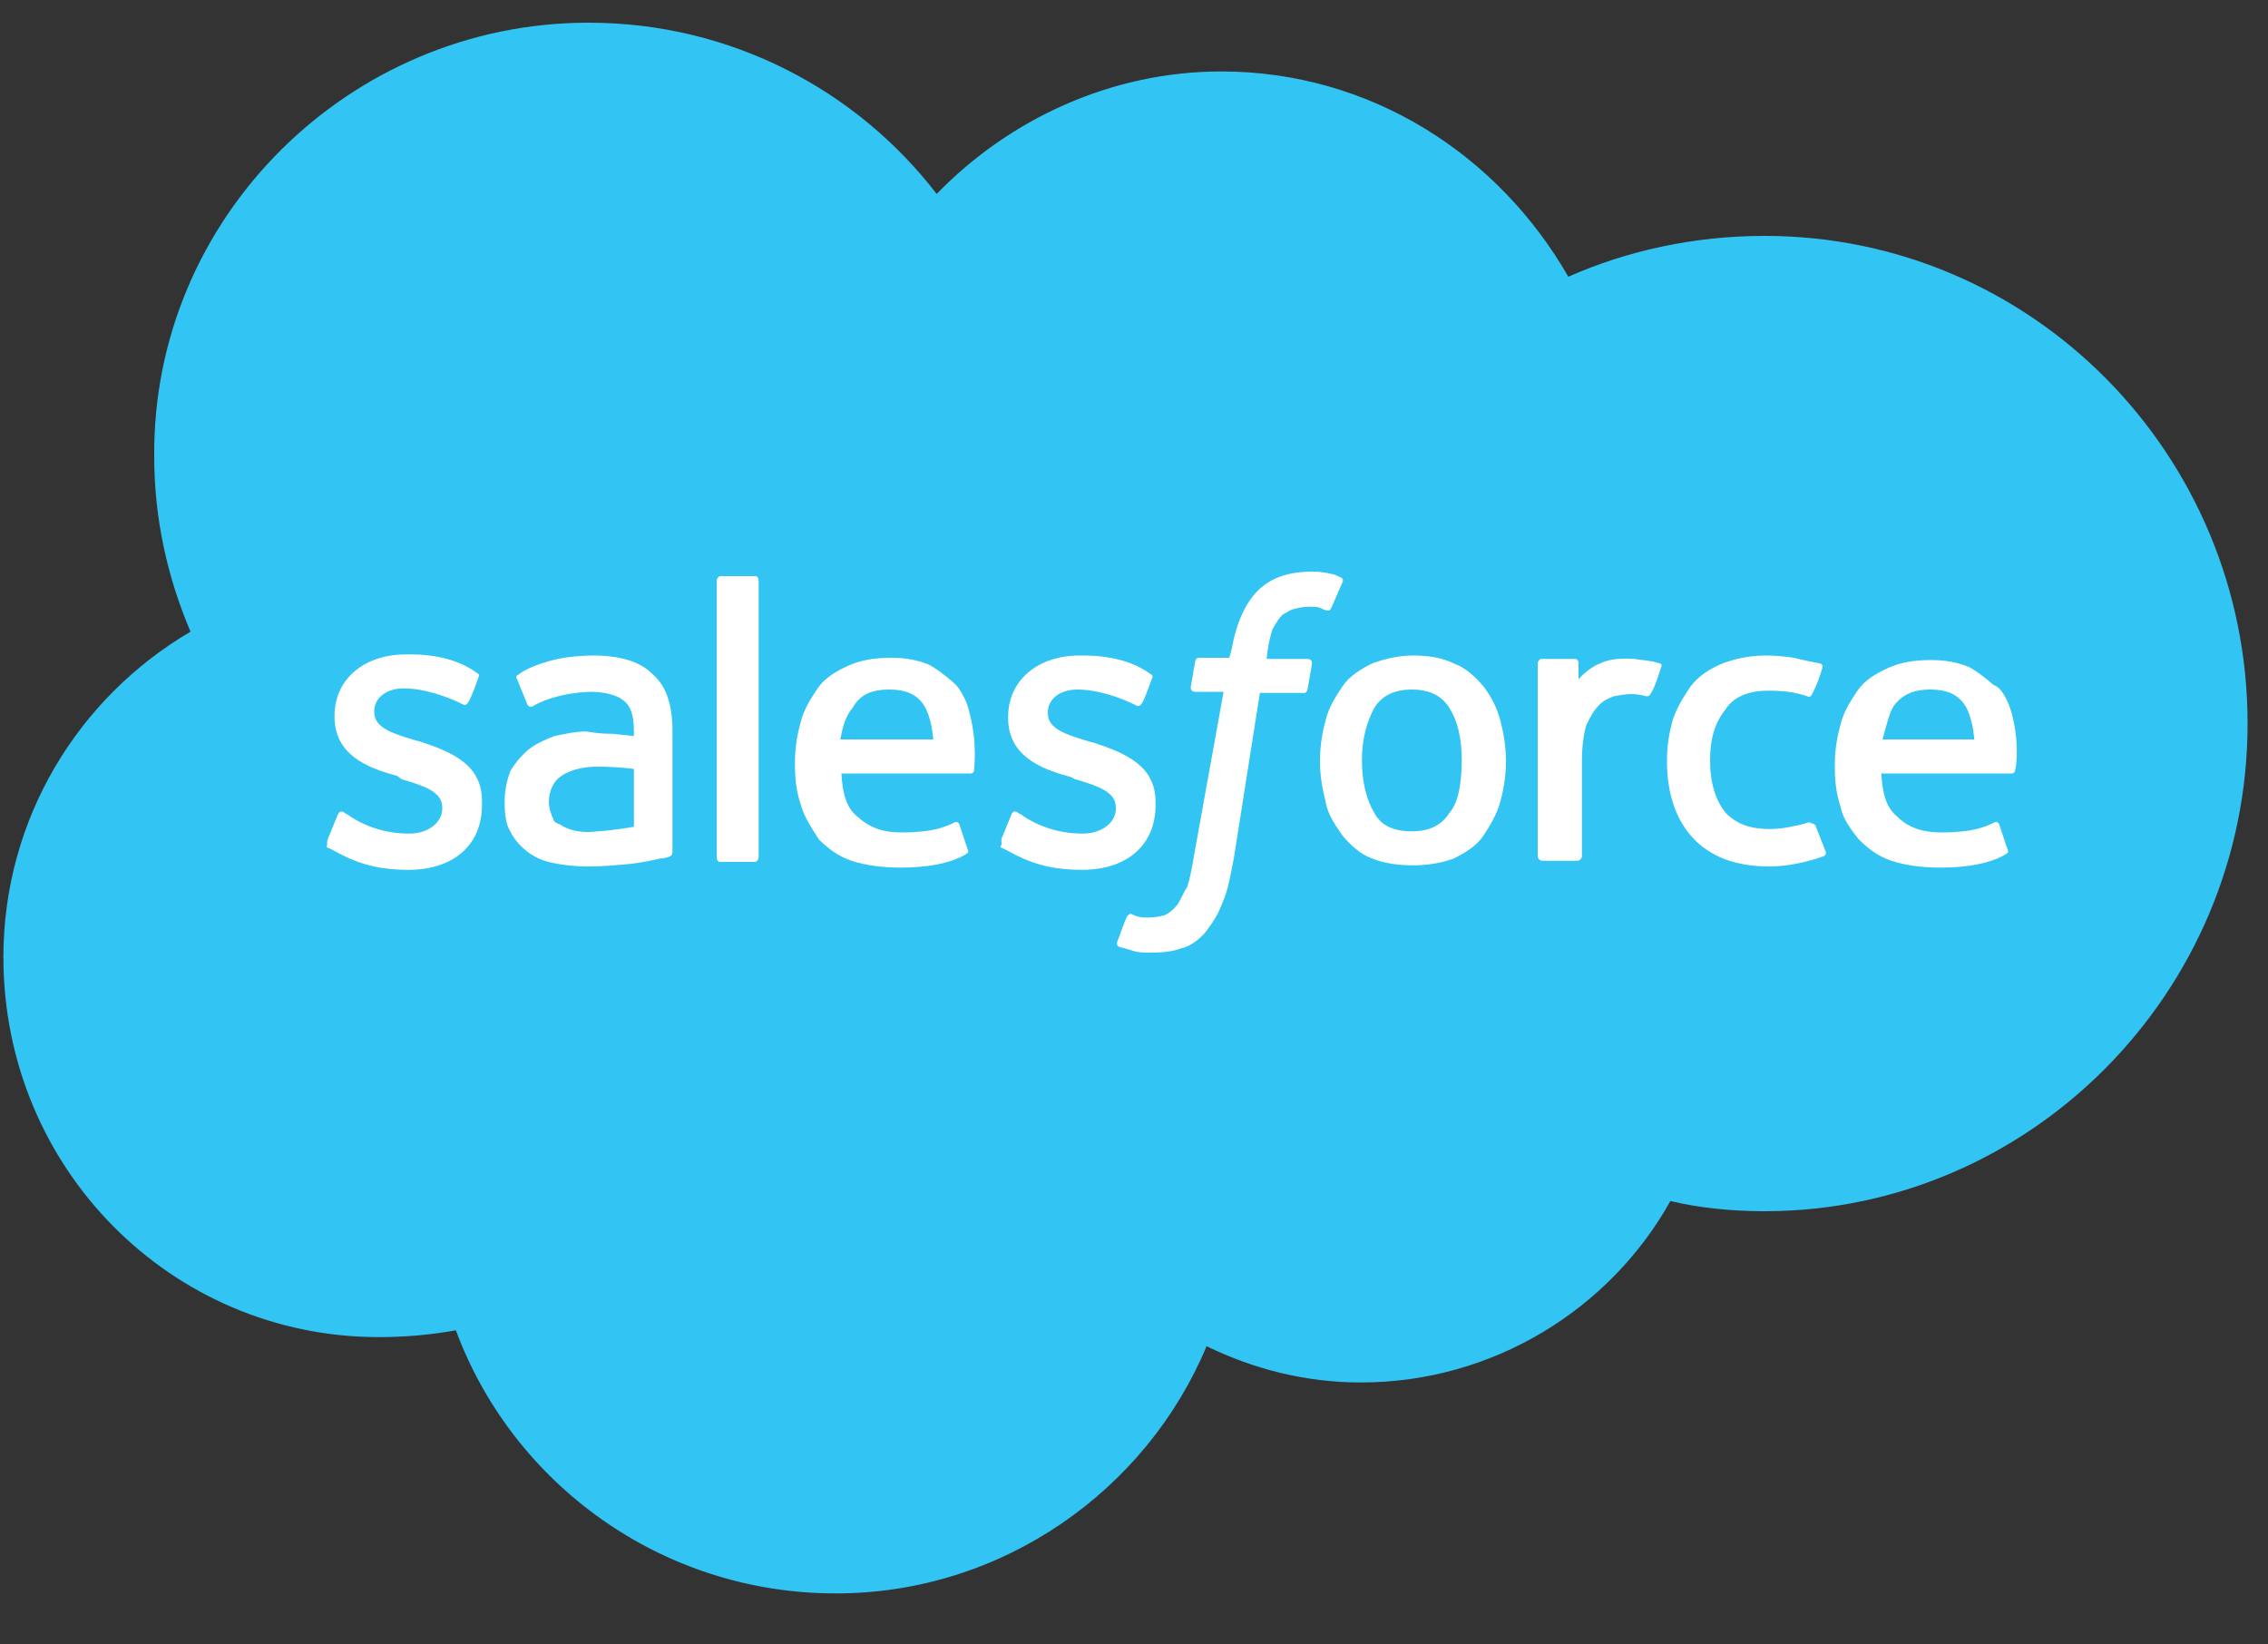
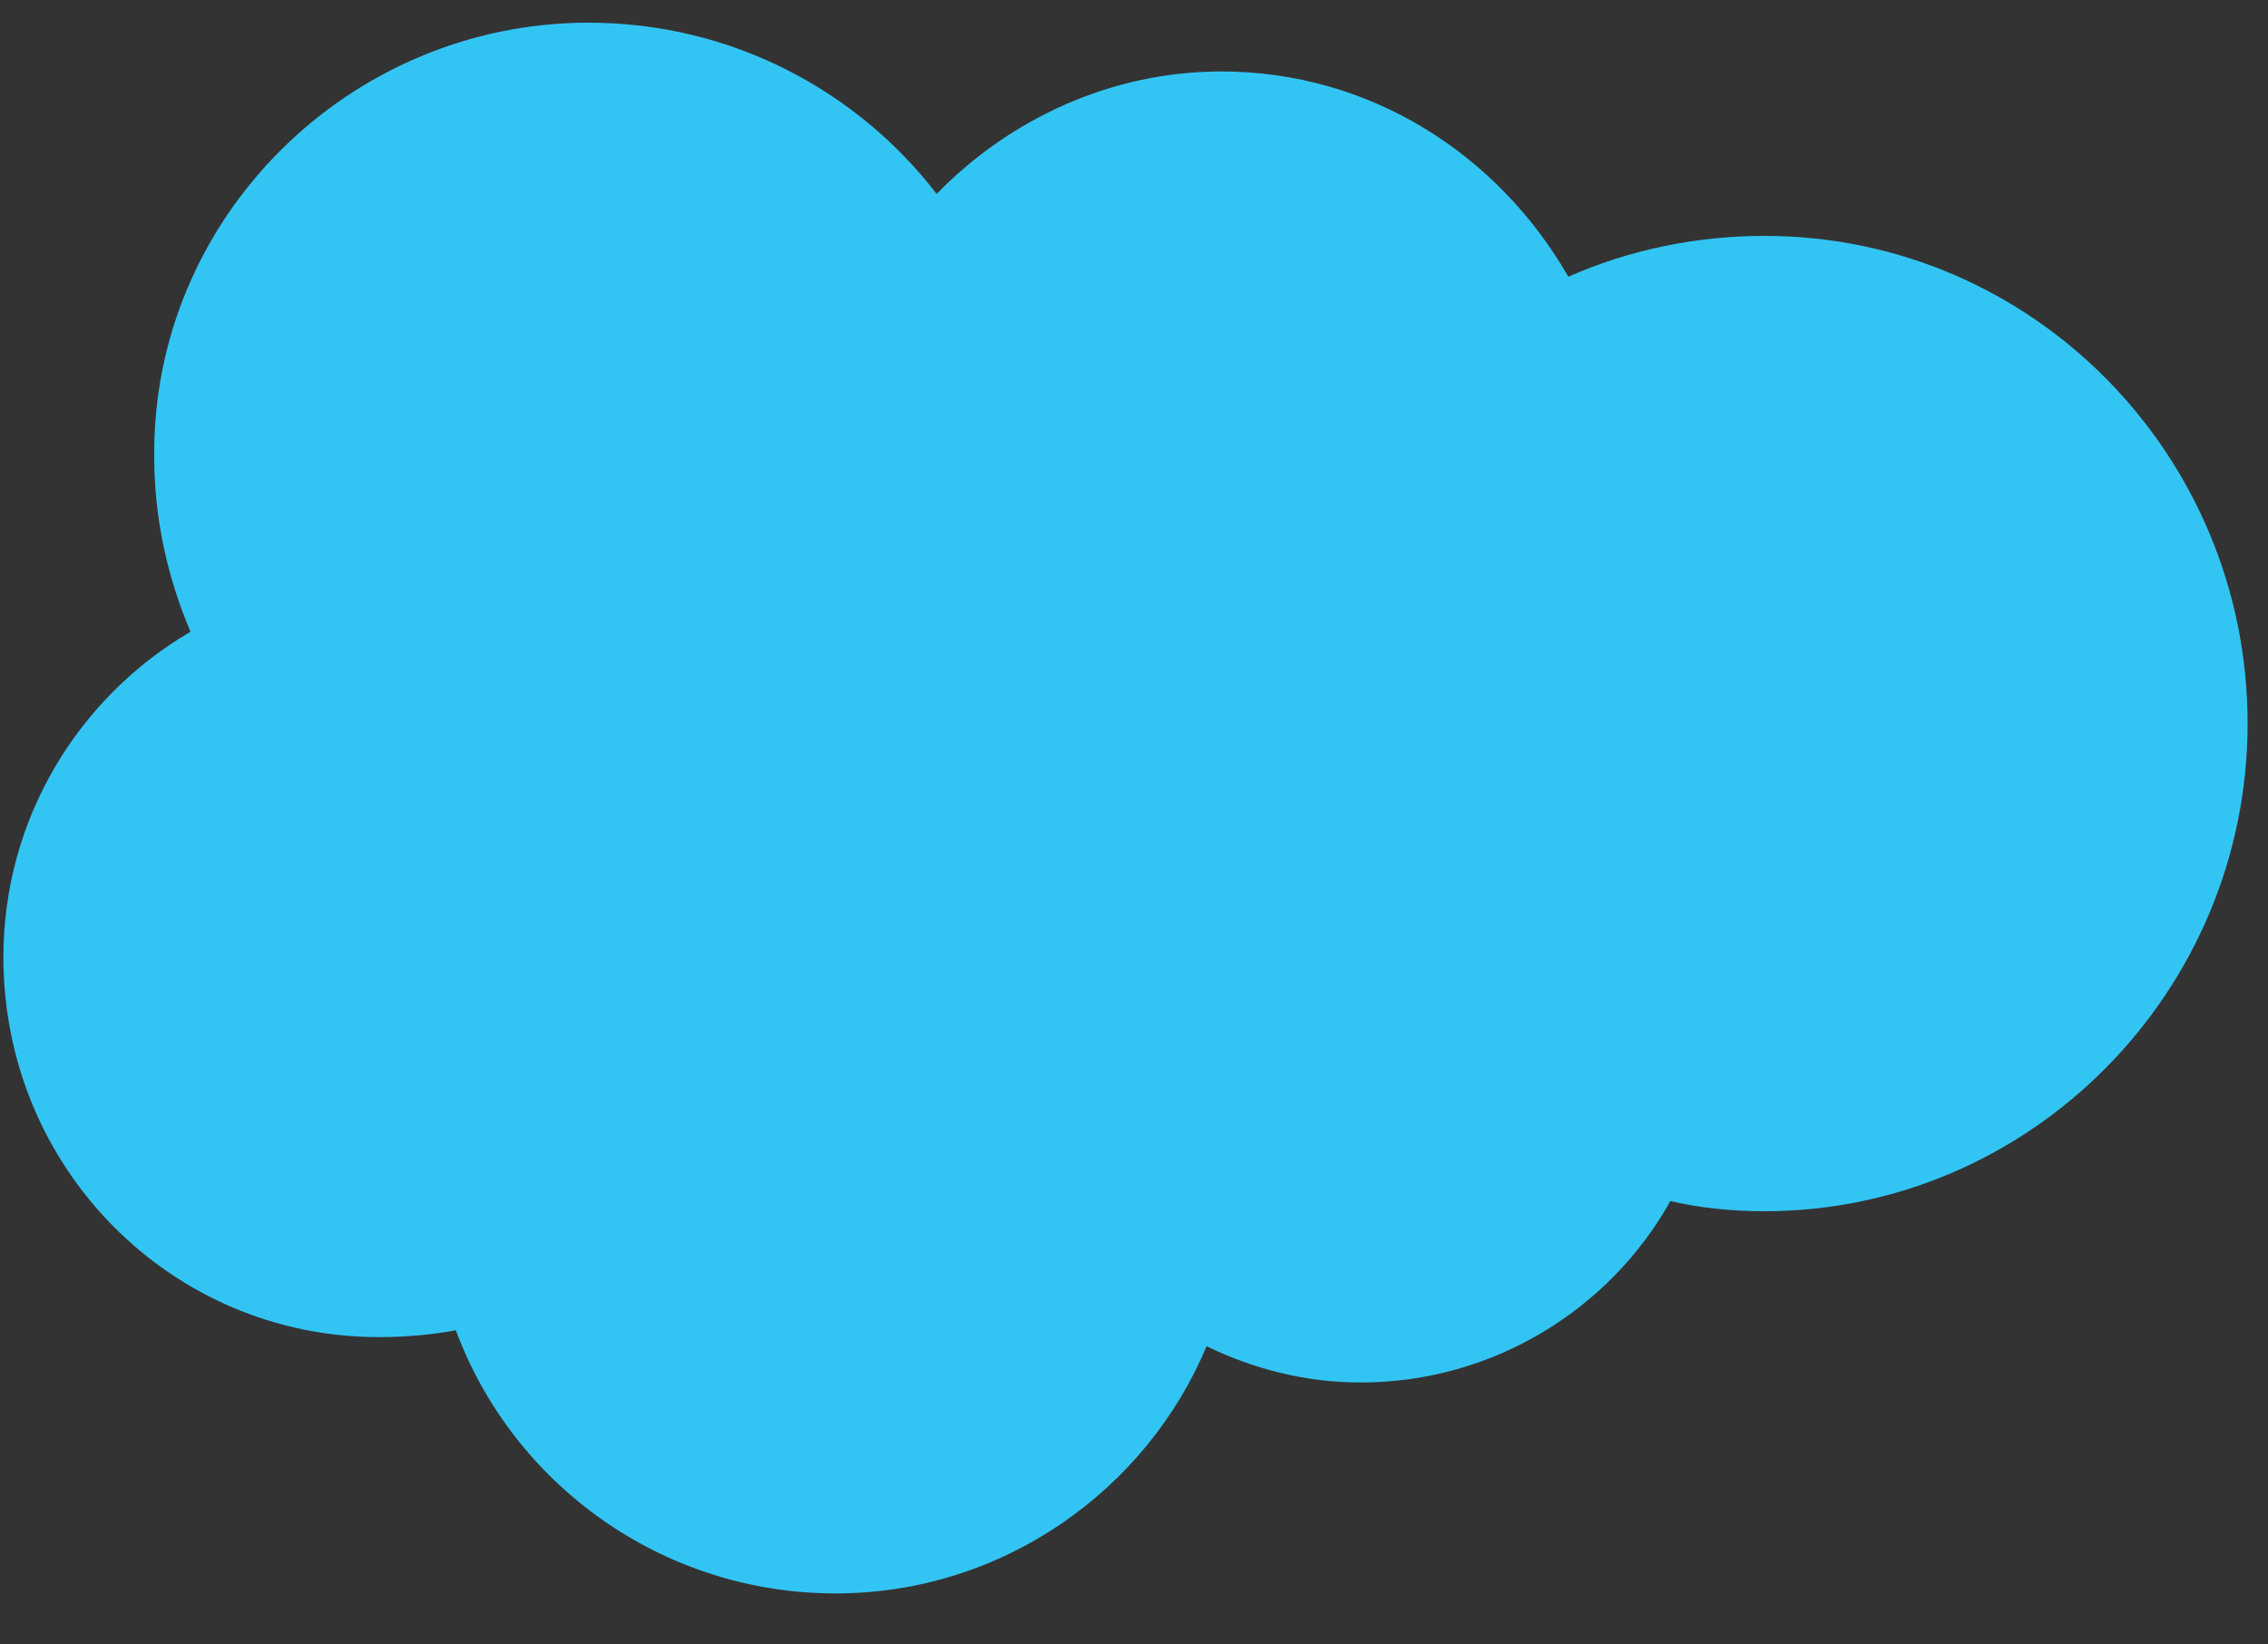
<svg xmlns="http://www.w3.org/2000/svg" id="Layer_1" x="0px" y="0px" viewBox="0 0 200 145" style="enable-background:new 0 0 200 145;" xml:space="preserve">
  <rect x="0" y="0" width="200" height="145" fill="#333333" stroke="none" />
  <style type="text/css"> .st0{fill:#32C5F4;} .st1{fill:#FFFFFF;} </style>
  <g id="Group_1_">
    <g id="logo-salesforce_1_">
      <path id="Fill-1_1_" class="st0" d="M82.6,17.1C89,10.5,98,6.3,107.7,6.3c13.1,0,24.4,7.3,30.6,18.1c5.2-2.3,11.1-3.6,17.3-3.6 c23.6,0,42.6,19.3,42.6,43s-19.2,43-42.6,43c-2.9,0-5.8-0.3-8.3-0.9c-5.3,9.5-15.6,16-27.3,16c-4.9,0-9.5-1.2-13.6-3.2 c-5.3,12.7-18,21.8-32.7,21.8c-15.4,0-28.5-9.7-33.5-23.2c-2.2,0.4-4.5,0.6-6.8,0.6c-18.3,0-33.1-14.9-33.1-33.5 c0-12.2,6.6-22.9,16.5-28.7c-2-4.7-3.2-9.9-3.2-15.4C13.4,19.2,30.8,2,51.9,2C64.5,2,75.6,8,82.6,17.1" />
-       <path id="Combined-Shape_1_" class="st1" d="M28.9,74l0.9-2.2c0.2-0.4,0.4-0.2,0.5-0.2c0.2,0.2,0.4,0.2,0.6,0.4 c2.3,1.5,4.6,1.5,5.2,1.5c1.7,0,2.9-1,2.9-2.2v-0.1c0-1.4-1.6-1.9-3.6-2.5L35,68.4c-2.7-0.7-5.5-1.9-5.5-5.2v-0.1 c0-3.2,2.6-5.4,6.3-5.4h0.4c2.2,0,4.3,0.5,5.8,1.6c0.2,0.1,0.3,0.2,0.2,0.4c-0.1,0.3-0.7,2-0.9,2.2c-0.2,0.4-0.5,0.2-0.5,0.2 c-1.4-0.7-3.4-1.4-5.2-1.4c-1.6,0-2.6,0.9-2.6,2v0.1c0,1.4,1.7,1.9,3.7,2.5l0.4,0.1c2.7,0.9,5.4,2,5.4,5.2V71 c0,3.5-2.5,5.7-6.5,5.7c-2,0-3.9-0.3-6-1.4c-0.4-0.2-0.7-0.4-1.2-0.6C28.9,74.4,28.8,74.3,28.9,74z M88.3,74l0.9-2.2 c0.2-0.4,0.4-0.2,0.5-0.2c0.2,0.2,0.4,0.2,0.6,0.4c2.3,1.5,4.6,1.5,5.2,1.5c1.7,0,2.9-1,2.9-2.2v-0.1c0-1.4-1.6-1.9-3.6-2.5 l-0.4-0.2c-2.7-0.7-5.5-1.9-5.5-5.2v-0.1c0-3.2,2.6-5.4,6.3-5.4h0.4c2.2,0,4.3,0.5,5.8,1.6c0.2,0.1,0.3,0.2,0.2,0.4 c-0.1,0.2-0.7,2-0.9,2.2c-0.2,0.4-0.5,0.2-0.5,0.2c-1.4-0.7-3.4-1.4-5.2-1.4c-1.6,0-2.6,0.9-2.6,2v0.1c0,1.4,1.7,1.9,3.7,2.5 l0.4,0.1c2.7,0.9,5.4,2,5.4,5.2V71c0,3.5-2.5,5.7-6.5,5.7c-2,0-3.9-0.3-6-1.4c-0.4-0.2-0.7-0.4-1.2-0.6 C88.4,74.4,88.3,74.3,88.3,74z M132.3,63.5c0.3,1.2,0.5,2.3,0.5,3.6c0,1.3-0.2,2.5-0.5,3.6s-0.9,2.1-1.5,3c-0.6,0.9-1.6,1.5-2.6,2 c-1.1,0.4-2.3,0.6-3.6,0.6c-1.4,0-2.6-0.2-3.6-0.6c-1.1-0.4-1.9-1.2-2.6-2c-0.6-0.9-1.3-1.8-1.5-3c-0.3-1.2-0.5-2.3-0.5-3.6 s0.2-2.5,0.5-3.6c0.3-1.2,0.9-2.1,1.5-3s1.6-1.5,2.6-2c1.1-0.4,2.3-0.7,3.6-0.7c1.4,0,2.6,0.2,3.6,0.7c1.1,0.4,1.9,1.2,2.6,2 C131.5,61.4,132,62.4,132.3,63.5z M128.9,67c0-2-0.4-3.5-1.1-4.6s-1.8-1.6-3.3-1.6c-1.5,0-2.6,0.5-3.3,1.6 c-0.6,1.1-1.1,2.6-1.1,4.6s0.4,3.5,1.1,4.7c0.6,1.1,1.7,1.6,3.3,1.6c1.5,0,2.6-0.5,3.3-1.6C128.6,70.8,128.9,69.1,128.9,67z M160.1,72.8l0.9,2.3c0.1,0.3-0.2,0.4-0.2,0.4c-1.4,0.5-3.1,0.9-4.8,0.9c-3,0-5.2-0.9-6.7-2.5c-1.5-1.6-2.3-3.9-2.3-6.8 c0-1.4,0.2-2.5,0.5-3.6c0.4-1.2,1-2.1,1.6-3c0.7-0.9,1.6-1.5,2.8-2c1.1-0.4,2.3-0.7,3.8-0.7c1,0,1.8,0.1,2.5,0.2 c0.7,0.2,1.8,0.4,2.3,0.5c0.1,0,0.3,0.2,0.2,0.4c-0.3,1-0.5,1.5-0.9,2.3c-0.2,0.4-0.4,0.2-0.4,0.2c-1.2-0.4-2.2-0.5-3.5-0.5 c-1.6,0-3,0.5-3.7,1.6c-0.9,1.1-1.4,2.5-1.4,4.5c0,2.1,0.5,3.6,1.4,4.7c1,1,2.2,1.4,3.9,1.4c0.6,0,1.4-0.1,1.8-0.2 c0.5-0.1,1.1-0.2,1.6-0.4C159.7,72.6,160,72.6,160.1,72.8z M177.4,62.9c0.7,2.6,0.4,4.8,0.3,5c0,0.3-0.3,0.3-0.3,0.3h-11.5 c0.1,1.7,0.4,3,1.4,3.8c0.9,0.9,2.1,1.4,3.9,1.4c2.8,0,3.9-0.5,4.7-0.9c0,0,0.3-0.1,0.4,0.2l0.7,2.1c0.2,0.4,0,0.4-0.1,0.5 c-0.6,0.4-2.3,1.2-5.8,1.2c-1.6,0-3.1-0.2-4.3-0.6s-2.1-1.1-2.9-1.9c-0.7-0.9-1.4-1.8-1.6-2.9c-0.4-1.2-0.5-2.3-0.5-3.6 c0-1.4,0.2-2.5,0.5-3.6c0.3-1.2,0.9-2.1,1.5-3c0.6-0.9,1.6-1.5,2.7-2s2.3-0.7,3.8-0.7c1.3,0,2.3,0.2,3.3,0.6 c0.6,0.3,1.4,0.9,2.2,1.6C176.5,60.6,177.1,61.8,177.4,62.9z M166,65.2h8.1c-0.1-1.1-0.3-2-0.7-2.8c-0.6-1.1-1.6-1.6-3.2-1.6 c-1.5,0-2.6,0.5-3.3,1.6C166.5,63.2,166.3,64.2,166,65.2z M85.5,62.9c0.7,2.6,0.4,4.8,0.4,5c0,0.3-0.3,0.3-0.3,0.3H74.2 c0.1,1.7,0.4,3,1.4,3.8c1,0.9,2.1,1.4,3.9,1.4c2.8,0,3.9-0.5,4.7-0.9c0,0,0.3-0.1,0.4,0.2l0.7,2.1c0.2,0.4,0,0.4-0.1,0.5 c-0.6,0.4-2.3,1.2-5.8,1.2c-1.6,0-3.1-0.2-4.3-0.6c-1.2-0.4-2.1-1.1-2.9-1.9c-0.7-1.1-1.3-2-1.6-3.1c-0.4-1.2-0.5-2.3-0.5-3.6 c0-1.4,0.2-2.5,0.5-3.6c0.3-1.2,0.9-2.1,1.5-3c0.6-0.9,1.6-1.5,2.7-2c1.1-0.5,2.3-0.7,3.8-0.7c1.3,0,2.3,0.2,3.3,0.6 c0.6,0.3,1.4,0.9,2.2,1.6C84.6,60.6,85.3,61.8,85.5,62.9z M74.1,65.2h8.2c-0.1-1.1-0.3-2-0.7-2.8c-0.6-1.1-1.6-1.6-3.2-1.6 c-1.6,0-2.6,0.5-3.2,1.6C74.5,63.2,74.3,64.2,74.1,65.2z M54,64.7c0,0,1,0.1,1.9,0.2v-0.4c0-1.5-0.3-2.3-1-2.8 c-0.5-0.4-1.6-0.7-2.8-0.7c0,0-2.8,0-5,1.2c-0.1,0.1-0.2,0.1-0.2,0.1s-0.3,0.1-0.4-0.2l-0.9-2.2c-0.2-0.3,0.1-0.4,0.1-0.4 c1.1-0.9,3.5-1.4,3.5-1.4c0.9-0.2,2.2-0.3,3.1-0.3c2.3,0,4.1,0.5,5.2,1.6c1.3,1.1,1.8,2.8,1.8,5.1v10.6c0,0,0,0.3-0.2,0.4 c0,0-0.4,0.2-0.9,0.2c-0.4,0.1-1.7,0.4-2.9,0.5c-1.2,0.1-2.1,0.2-3.4,0.2c-1.2,0-2.1-0.1-3.1-0.3c-1-0.2-1.6-0.5-2.3-1 c-0.5-0.4-1.2-1.1-1.5-1.8c-0.4-0.6-0.5-1.6-0.5-2.6c0-1,0.2-1.9,0.5-2.7c0.4-0.7,1-1.4,1.6-1.9c0.6-0.5,1.5-0.9,2.3-1.2 c1-0.2,1.8-0.4,2.8-0.4C52.9,64.7,53.5,64.7,54,64.7z M49.4,72.7c0,0,1.1,0.9,3.3,0.6c1.6-0.1,3.2-0.4,3.2-0.4v-5.1 c0,0-1.4-0.2-3.2-0.2c-2.3,0-3.3,0.9-3.3,0.9c-0.6,0.4-1,1.3-1,2.2c0,0.5,0.2,1.2,0.4,1.5C48.8,72.3,48.8,72.5,49.4,72.7z M146.5,58.8c-0.1,0.3-0.6,1.9-0.9,2.3c-0.1,0.2-0.2,0.3-0.4,0.3c0,0-0.6-0.2-1.4-0.2c-0.4,0-1,0.1-1.5,0.2 c-0.5,0.2-1,0.4-1.4,0.9c-0.4,0.4-0.7,1-1,1.6c-0.2,0.6-0.4,1.8-0.4,3.1v8.5c0,0.2-0.2,0.4-0.4,0.4h-3.1c-0.2,0-0.4-0.2-0.4-0.4 V58.5c0-0.2,0.2-0.4,0.3-0.4h3c0.2,0,0.3,0.2,0.3,0.4v1.4c0.4-0.5,1.3-1.2,1.9-1.4c0.6-0.3,1.5-0.5,3-0.4c0.7,0.1,1.7,0.2,1.9,0.3 C146.4,58.5,146.6,58.5,146.5,58.8z M118.2,50.9c0.1,0,0.3,0.2,0.2,0.4l-1,2.3c-0.1,0.2-0.2,0.3-0.5,0.2c-0.1,0-0.2-0.1-0.5-0.2 c-0.2-0.1-0.5-0.1-1-0.1s-0.9,0.1-1.3,0.2c-0.4,0.1-0.6,0.3-1,0.5c-0.3,0.3-0.5,0.6-0.9,1.3c-0.4,1.3-0.5,2.5-0.5,2.6h3.6 c0.3,0,0.4,0.2,0.4,0.4l-0.4,2.3c-0.1,0.4-0.4,0.3-0.4,0.3h-3.8l-2.3,14.6c-0.3,1.5-0.5,2.8-1,3.9c-0.4,1.1-0.9,1.8-1.5,2.6 c-0.5,0.6-1.4,1.3-2.1,1.4c-0.7,0.3-1.7,0.4-2.8,0.4c-0.5,0-1.1,0-1.6-0.2c-0.4-0.1-0.6-0.2-1.1-0.3c-0.2-0.1-0.2-0.2-0.2-0.4 c0.1-0.2,0.7-2,0.9-2.3c0.2-0.3,0.4-0.2,0.4-0.2c0.2,0.1,0.4,0.2,0.5,0.2c0.3,0.1,0.5,0.1,1,0.1c0.5,0,1-0.1,1.4-0.2 c0.4-0.2,0.7-0.4,1.1-0.9c0.3-0.4,0.5-1,0.9-1.6c0.2-0.6,0.4-1.6,0.6-2.8l2.6-14.4h-2.5c-0.3,0-0.4-0.2-0.4-0.4l0.4-2.3 c0.1-0.4,0.4-0.3,0.4-0.3h2.6l0.2-0.7c0.4-2.3,1.2-4.1,2.3-5.2c1.2-1.2,2.8-1.7,4.9-1.7c0.5,0,1.2,0.1,1.6,0.2 C117.5,50.6,117.8,50.7,118.2,50.9z M66.9,75.6c0,0.2-0.2,0.4-0.3,0.4h-3.1c-0.2,0-0.3-0.2-0.3-0.4V51.2c0-0.2,0.2-0.4,0.3-0.4 h3.1c0.2,0,0.3,0.2,0.3,0.4V75.6z" />
    </g>
  </g>
</svg>